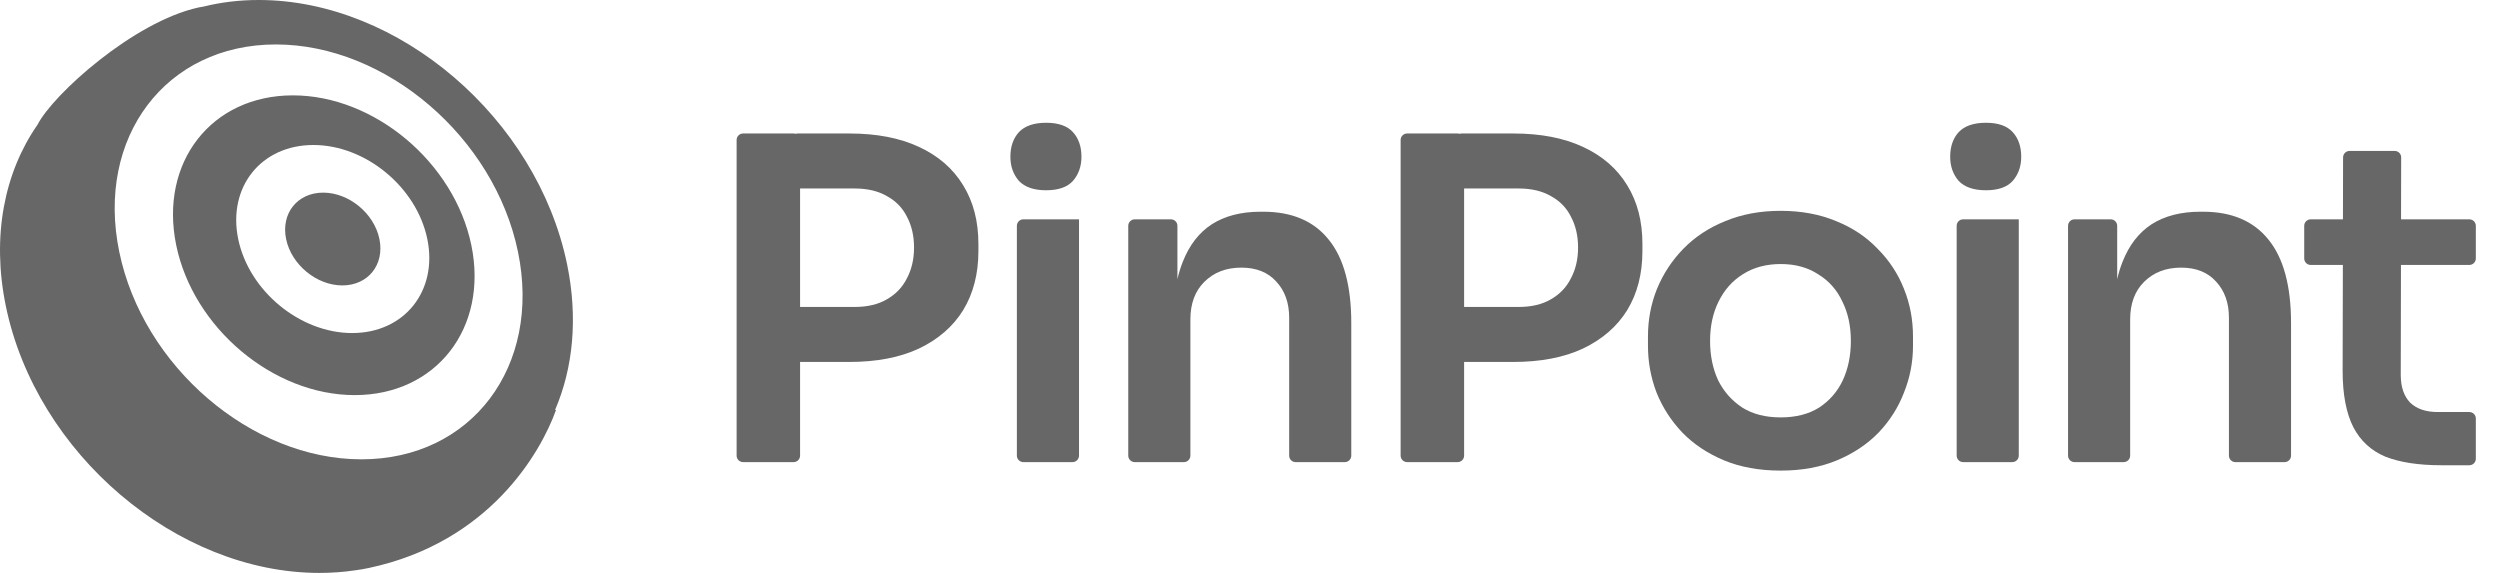
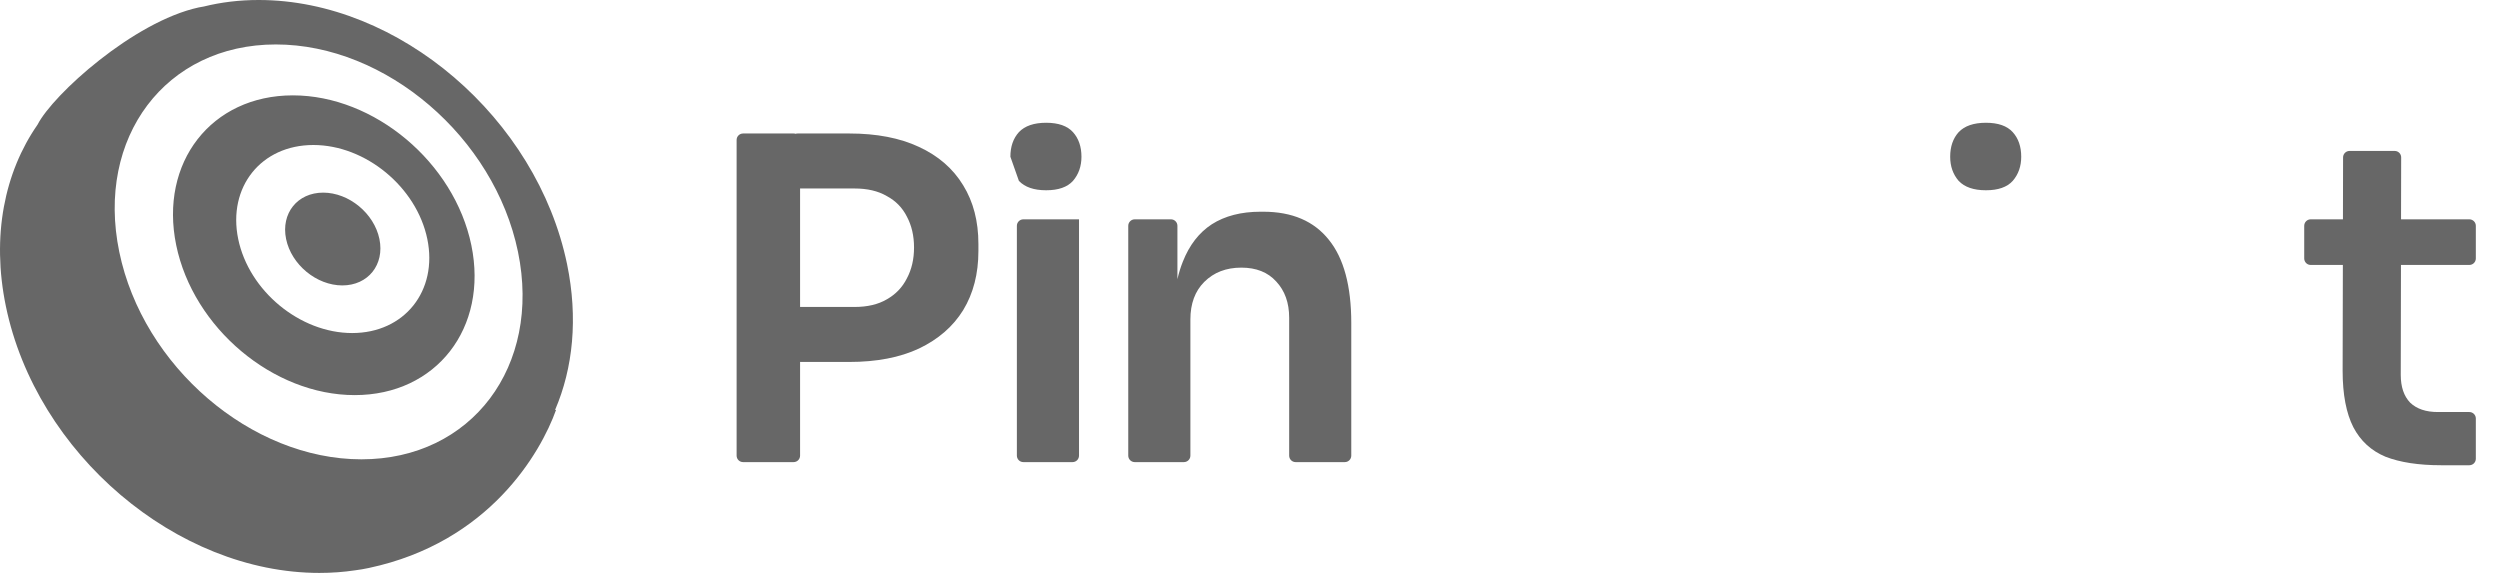
<svg xmlns="http://www.w3.org/2000/svg" width="96" height="22" viewBox="0 0 96 22" fill="none">
  <path fill-rule="evenodd" clip-rule="evenodd" d="M21.776 10.147C22.202 12.215 22.005 14.138 21.315 15.742L21.352 15.741C20.761 17.385 18.794 20.824 14.165 21.81C13.989 21.848 13.813 21.878 13.638 21.9C13.196 21.966 12.738 22 12.265 22C6.782 22 1.392 17.415 0.225 11.758C-0.331 9.064 0.171 6.613 1.443 4.785C2.033 3.63 5.131 0.829 7.632 0.285C7.699 0.27 7.764 0.258 7.827 0.25C8.488 0.086 9.193 0 9.935 0C15.318 0 20.619 4.543 21.776 10.147ZM19.891 9.672C20.799 14.072 18.107 17.638 13.879 17.638C9.651 17.638 5.488 14.072 4.58 9.672C3.672 5.273 6.364 1.707 10.592 1.707C14.82 1.707 18.983 5.273 19.891 9.672ZM13.621 15.172C16.751 15.172 18.756 12.596 18.1 9.417C17.444 6.238 14.375 3.662 11.246 3.662C8.116 3.662 6.111 6.238 6.767 9.417C7.423 12.596 10.492 15.172 13.621 15.172ZM16.409 9.178C16.82 11.172 15.528 12.789 13.523 12.789C11.518 12.789 9.558 11.172 9.147 9.178C8.735 7.184 10.027 5.568 12.033 5.568C14.038 5.568 15.997 7.184 16.409 9.178ZM14.57 9.178C14.773 10.163 14.135 10.96 13.146 10.96C12.156 10.96 11.189 10.163 10.986 9.178C10.783 8.194 11.421 7.397 12.41 7.397C13.4 7.397 14.367 8.194 14.57 9.178Z" fill="#676767" />
  <path d="M39.048 17.496C39.048 17.634 39.16 17.745 39.297 17.745H41.186C41.323 17.745 41.434 17.634 41.434 17.496V8.422H39.297C39.16 8.422 39.048 8.534 39.048 8.671V17.496Z" fill="#676767" />
-   <path d="M39.126 6.946C39.354 7.186 39.703 7.306 40.172 7.306C40.641 7.306 40.985 7.186 41.202 6.946C41.419 6.694 41.528 6.385 41.528 6.019C41.528 5.63 41.419 5.315 41.202 5.074C40.985 4.834 40.641 4.714 40.172 4.714C39.703 4.714 39.354 4.834 39.126 5.074C38.908 5.315 38.799 5.63 38.799 6.019C38.799 6.385 38.908 6.694 39.126 6.946Z" fill="#676767" />
+   <path d="M39.126 6.946C39.354 7.186 39.703 7.306 40.172 7.306C40.641 7.306 40.985 7.186 41.202 6.946C41.419 6.694 41.528 6.385 41.528 6.019C41.528 5.63 41.419 5.315 41.202 5.074C40.985 4.834 40.641 4.714 40.172 4.714C39.703 4.714 39.354 4.834 39.126 5.074C38.908 5.315 38.799 5.63 38.799 6.019Z" fill="#676767" />
  <path fill-rule="evenodd" clip-rule="evenodd" d="M35.288 13.384C34.556 13.727 33.663 13.899 32.611 13.899H30.723V17.496C30.723 17.634 30.612 17.745 30.475 17.745H28.535C28.397 17.745 28.286 17.634 28.286 17.496V5.374C28.286 5.237 28.397 5.126 28.535 5.126H30.475C30.502 5.126 30.527 5.13 30.552 5.138C30.576 5.13 30.602 5.126 30.628 5.126L32.611 5.126C33.663 5.126 34.556 5.298 35.288 5.641C36.032 5.984 36.598 6.476 36.987 7.117C37.376 7.747 37.571 8.497 37.571 9.367V9.641C37.571 10.511 37.376 11.267 36.987 11.908C36.598 12.537 36.032 13.029 35.288 13.384ZM34.053 7.529C33.721 7.335 33.309 7.238 32.817 7.238H30.723V11.787H32.817C33.309 11.787 33.721 11.69 34.053 11.495C34.396 11.301 34.653 11.032 34.825 10.688C35.008 10.345 35.099 9.95 35.099 9.504C35.099 9.057 35.008 8.663 34.825 8.319C34.653 7.976 34.396 7.713 34.053 7.529Z" fill="#676767" />
  <path d="M43.574 17.745C43.437 17.745 43.325 17.634 43.325 17.496V8.671C43.325 8.534 43.437 8.422 43.574 8.422H44.965C45.102 8.422 45.213 8.534 45.213 8.671V10.72C45.268 10.481 45.337 10.258 45.419 10.053C45.671 9.412 46.042 8.932 46.535 8.611C47.038 8.291 47.662 8.13 48.405 8.13H48.508C49.618 8.13 50.459 8.491 51.031 9.212C51.603 9.922 51.889 10.986 51.889 12.405V17.496C51.889 17.634 51.778 17.745 51.641 17.745H49.752C49.615 17.745 49.504 17.634 49.504 17.496V12.199C49.504 11.627 49.338 11.164 49.006 10.809C48.685 10.454 48.239 10.277 47.667 10.277C47.084 10.277 46.609 10.46 46.243 10.826C45.888 11.181 45.711 11.662 45.711 12.268V17.496C45.711 17.634 45.599 17.745 45.462 17.745H43.574Z" fill="#676767" />
-   <path fill-rule="evenodd" clip-rule="evenodd" d="M60.787 13.384C60.054 13.727 59.162 13.899 58.109 13.899H56.222V17.496C56.222 17.634 56.11 17.745 55.973 17.745H54.033C53.896 17.745 53.784 17.634 53.784 17.496V5.374C53.784 5.237 53.896 5.126 54.033 5.126H55.973C56 5.126 56.026 5.13 56.05 5.138C56.074 5.13 56.1 5.126 56.127 5.126H58.109C59.162 5.126 60.054 5.298 60.787 5.641C61.53 5.984 62.097 6.476 62.486 7.117C62.875 7.747 63.069 8.497 63.069 9.367V9.641C63.069 10.511 62.875 11.267 62.486 11.908C62.097 12.537 61.53 13.029 60.787 13.384ZM59.551 7.529C59.219 7.335 58.807 7.238 58.315 7.238H56.222V11.787H58.315C58.807 11.787 59.219 11.69 59.551 11.495C59.894 11.301 60.152 11.032 60.323 10.688C60.506 10.345 60.598 9.95 60.598 9.504C60.598 9.057 60.506 8.663 60.323 8.319C60.152 7.976 59.894 7.713 59.551 7.529Z" fill="#676767" />
-   <path fill-rule="evenodd" clip-rule="evenodd" d="M68.379 18.071C67.555 18.071 66.829 17.939 66.199 17.676C65.57 17.413 65.038 17.058 64.603 16.612C64.168 16.154 63.837 15.639 63.608 15.067C63.391 14.494 63.282 13.899 63.282 13.281V12.921C63.282 12.28 63.396 11.673 63.625 11.101C63.865 10.517 64.203 10.002 64.638 9.555C65.084 9.098 65.622 8.743 66.251 8.491C66.88 8.228 67.59 8.096 68.379 8.096C69.168 8.096 69.878 8.228 70.507 8.491C71.136 8.743 71.668 9.098 72.103 9.555C72.549 10.002 72.887 10.517 73.116 11.101C73.345 11.673 73.459 12.28 73.459 12.921V13.281C73.459 13.899 73.345 14.494 73.116 15.067C72.898 15.639 72.572 16.154 72.137 16.612C71.703 17.058 71.171 17.413 70.541 17.676C69.912 17.939 69.191 18.071 68.379 18.071ZM68.379 16.028C68.963 16.028 69.454 15.902 69.855 15.65C70.255 15.387 70.558 15.038 70.764 14.603C70.97 14.156 71.073 13.653 71.073 13.092C71.073 12.52 70.965 12.016 70.747 11.581C70.541 11.135 70.233 10.786 69.821 10.534C69.42 10.271 68.94 10.139 68.379 10.139C67.818 10.139 67.332 10.271 66.92 10.534C66.52 10.786 66.211 11.135 65.993 11.581C65.776 12.016 65.667 12.52 65.667 13.092C65.667 13.653 65.77 14.156 65.976 14.603C66.194 15.038 66.503 15.387 66.903 15.65C67.303 15.902 67.796 16.028 68.379 16.028Z" fill="#676767" />
-   <path d="M75.136 17.496C75.136 17.634 75.247 17.745 75.384 17.745H77.273C77.41 17.745 77.521 17.634 77.521 17.496V8.422H75.384C75.247 8.422 75.136 8.534 75.136 8.671V17.496Z" fill="#676767" />
  <path d="M75.213 6.946C75.441 7.186 75.79 7.306 76.26 7.306C76.729 7.306 77.072 7.186 77.289 6.946C77.507 6.694 77.615 6.385 77.615 6.019C77.615 5.63 77.507 5.315 77.289 5.074C77.072 4.834 76.729 4.714 76.26 4.714C75.79 4.714 75.441 4.834 75.213 5.074C74.995 5.315 74.887 5.63 74.887 6.019C74.887 6.385 74.995 6.694 75.213 6.946Z" fill="#676767" />
-   <path d="M79.661 17.745C79.524 17.745 79.413 17.634 79.413 17.496V8.671C79.413 8.534 79.524 8.422 79.661 8.422H81.052C81.189 8.422 81.3 8.534 81.3 8.671V10.72C81.356 10.48 81.424 10.258 81.506 10.053C81.758 9.412 82.13 8.932 82.622 8.611C83.125 8.291 83.749 8.13 84.493 8.13H84.595C85.705 8.13 86.546 8.491 87.118 9.212C87.69 9.922 87.976 10.986 87.976 12.405V17.496C87.976 17.634 87.865 17.745 87.728 17.745H85.839C85.702 17.745 85.591 17.634 85.591 17.496V12.199C85.591 11.627 85.425 11.164 85.093 10.809C84.773 10.454 84.327 10.277 83.754 10.277C83.171 10.277 82.696 10.46 82.33 10.826C81.975 11.181 81.798 11.662 81.798 12.268V17.496C81.798 17.634 81.687 17.745 81.549 17.745H79.661Z" fill="#676767" />
  <path d="M91.605 17.539C92.165 17.756 92.875 17.865 93.733 17.865H94.823C94.96 17.865 95.072 17.754 95.072 17.616V16.07C95.072 15.933 94.96 15.822 94.823 15.822H93.613C93.155 15.822 92.801 15.702 92.549 15.461C92.309 15.21 92.189 14.855 92.189 14.397L92.197 10.174H94.823C94.96 10.174 95.072 10.062 95.072 9.925V8.671C95.072 8.534 94.96 8.422 94.823 8.422H92.2L92.205 6.045C92.206 5.907 92.094 5.796 91.957 5.796H90.223C90.085 5.796 89.975 5.907 89.974 6.044L89.969 8.422H88.73C88.593 8.422 88.482 8.534 88.482 8.671V9.925C88.482 10.062 88.593 10.174 88.73 10.174H89.966L89.957 14.242C89.957 15.147 90.095 15.868 90.369 16.406C90.644 16.932 91.056 17.31 91.605 17.539Z" fill="#676767" />
</svg>